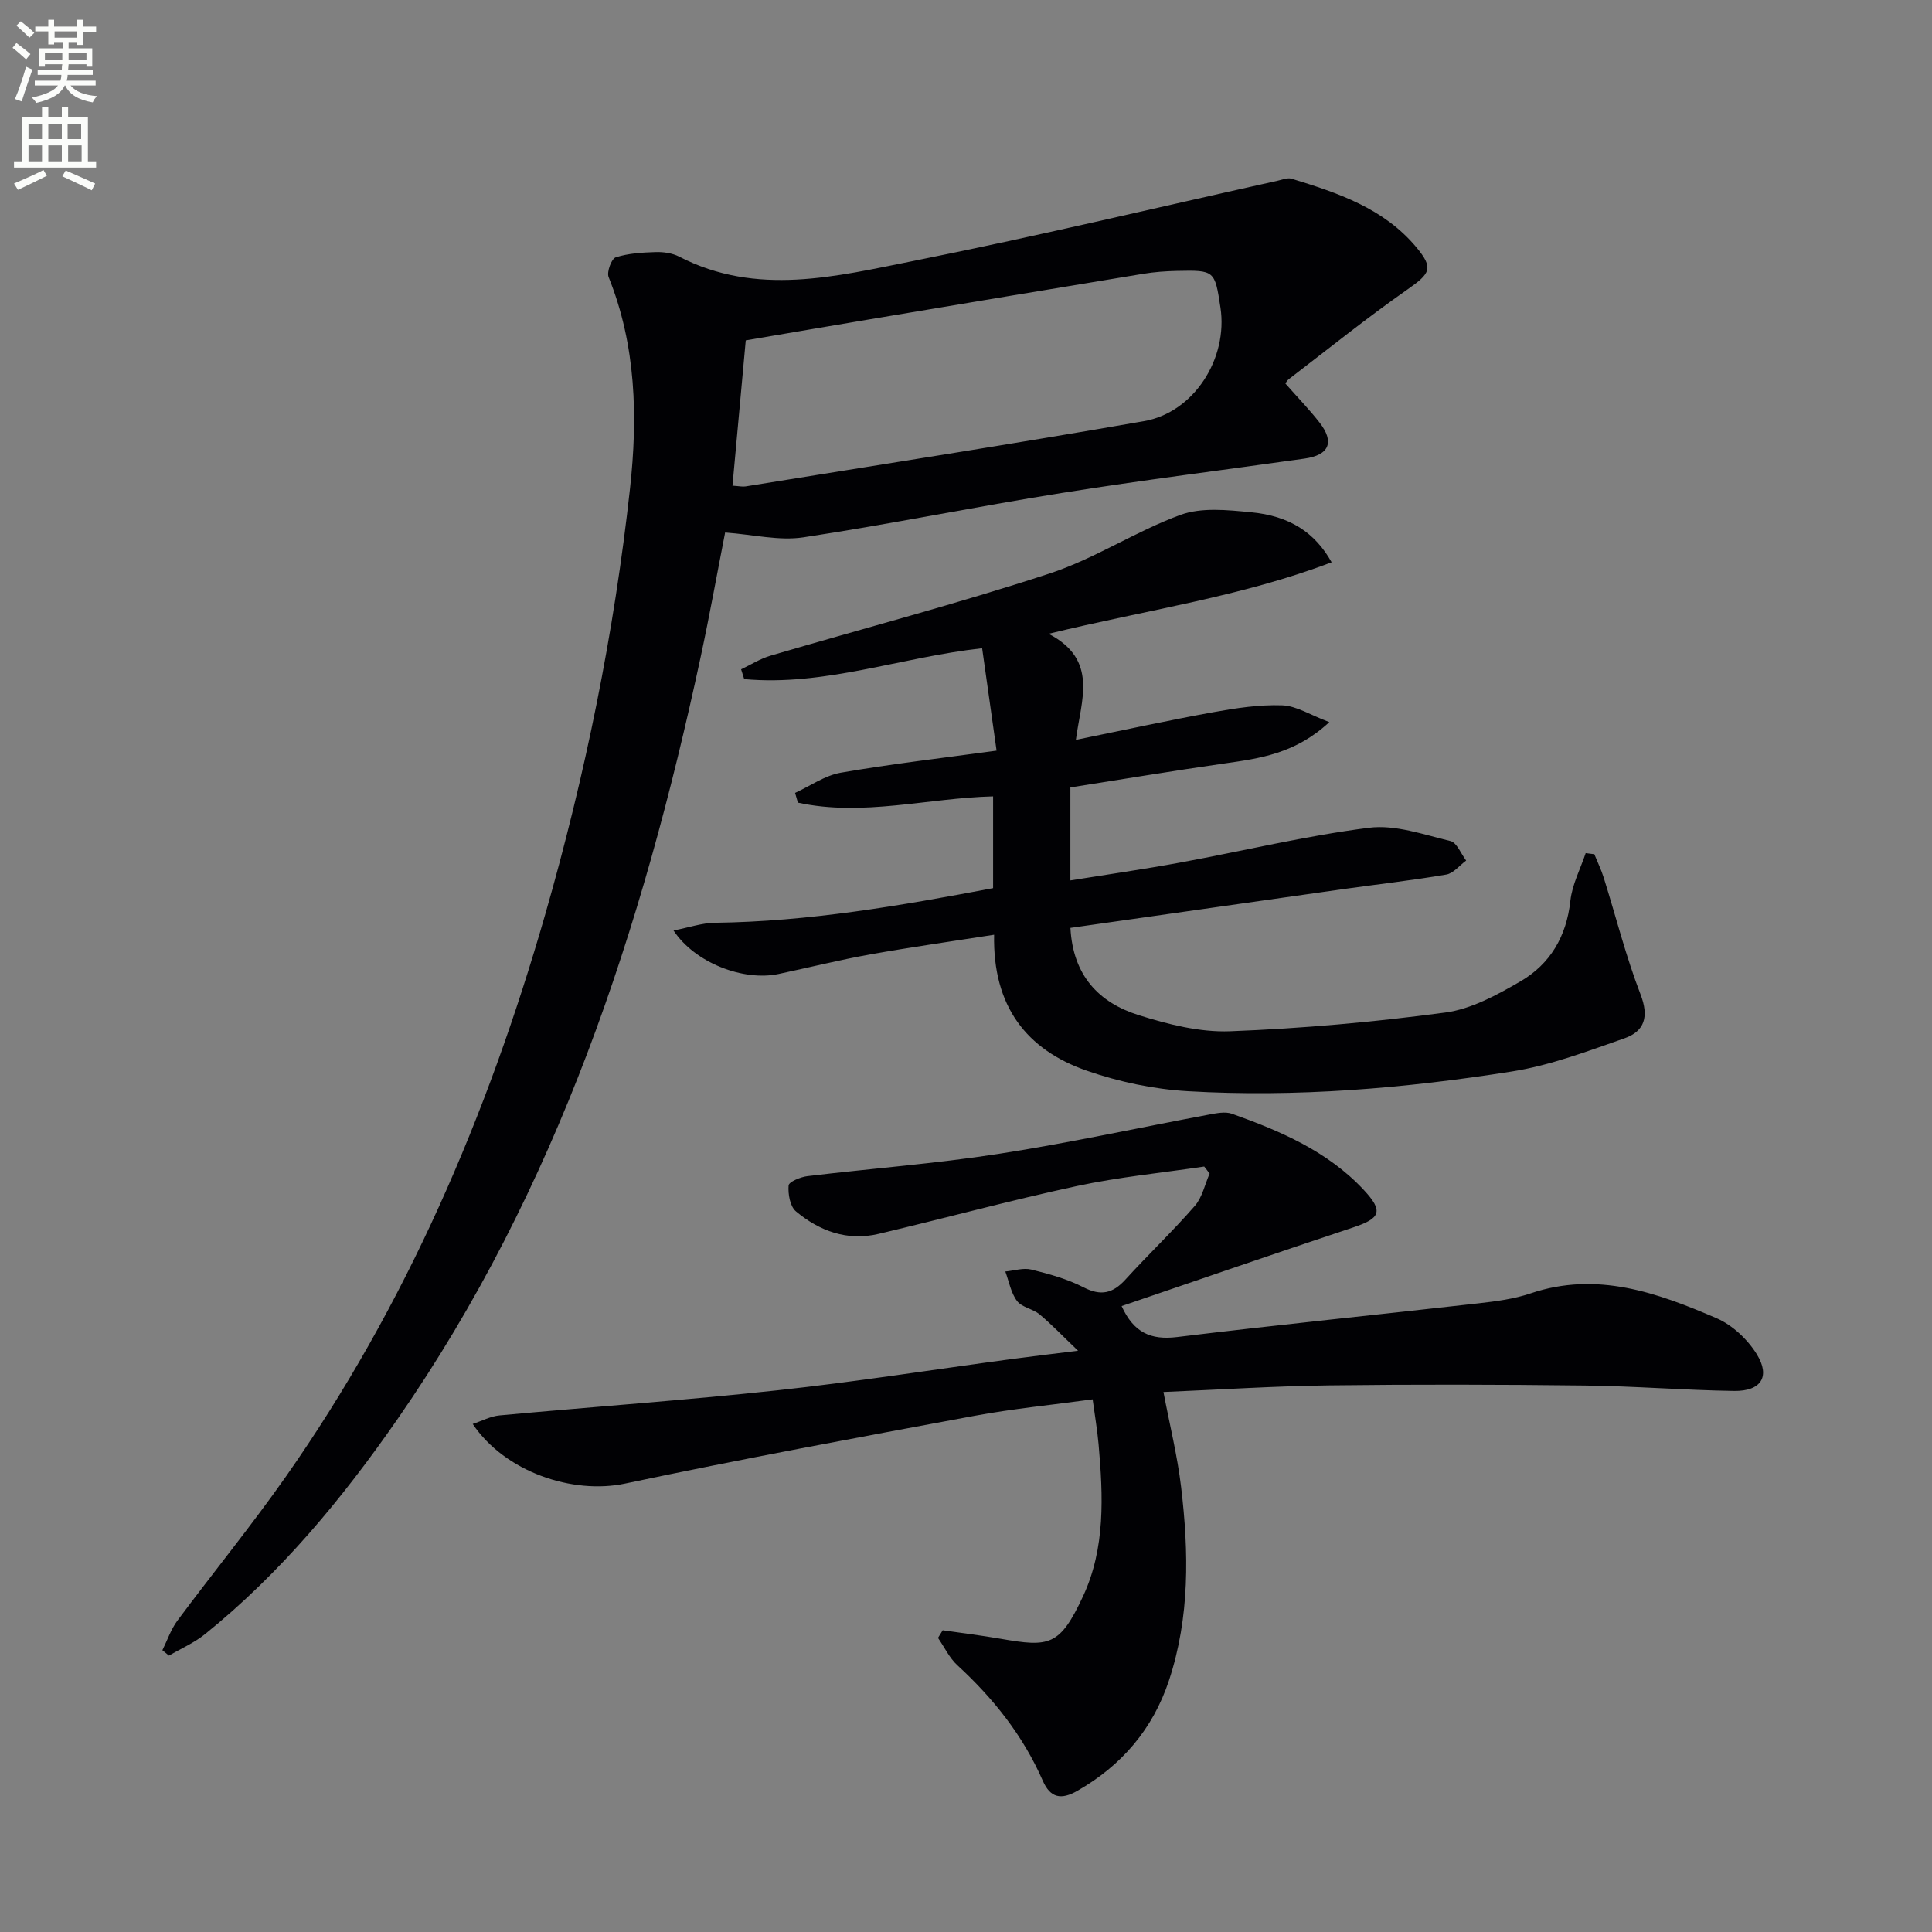
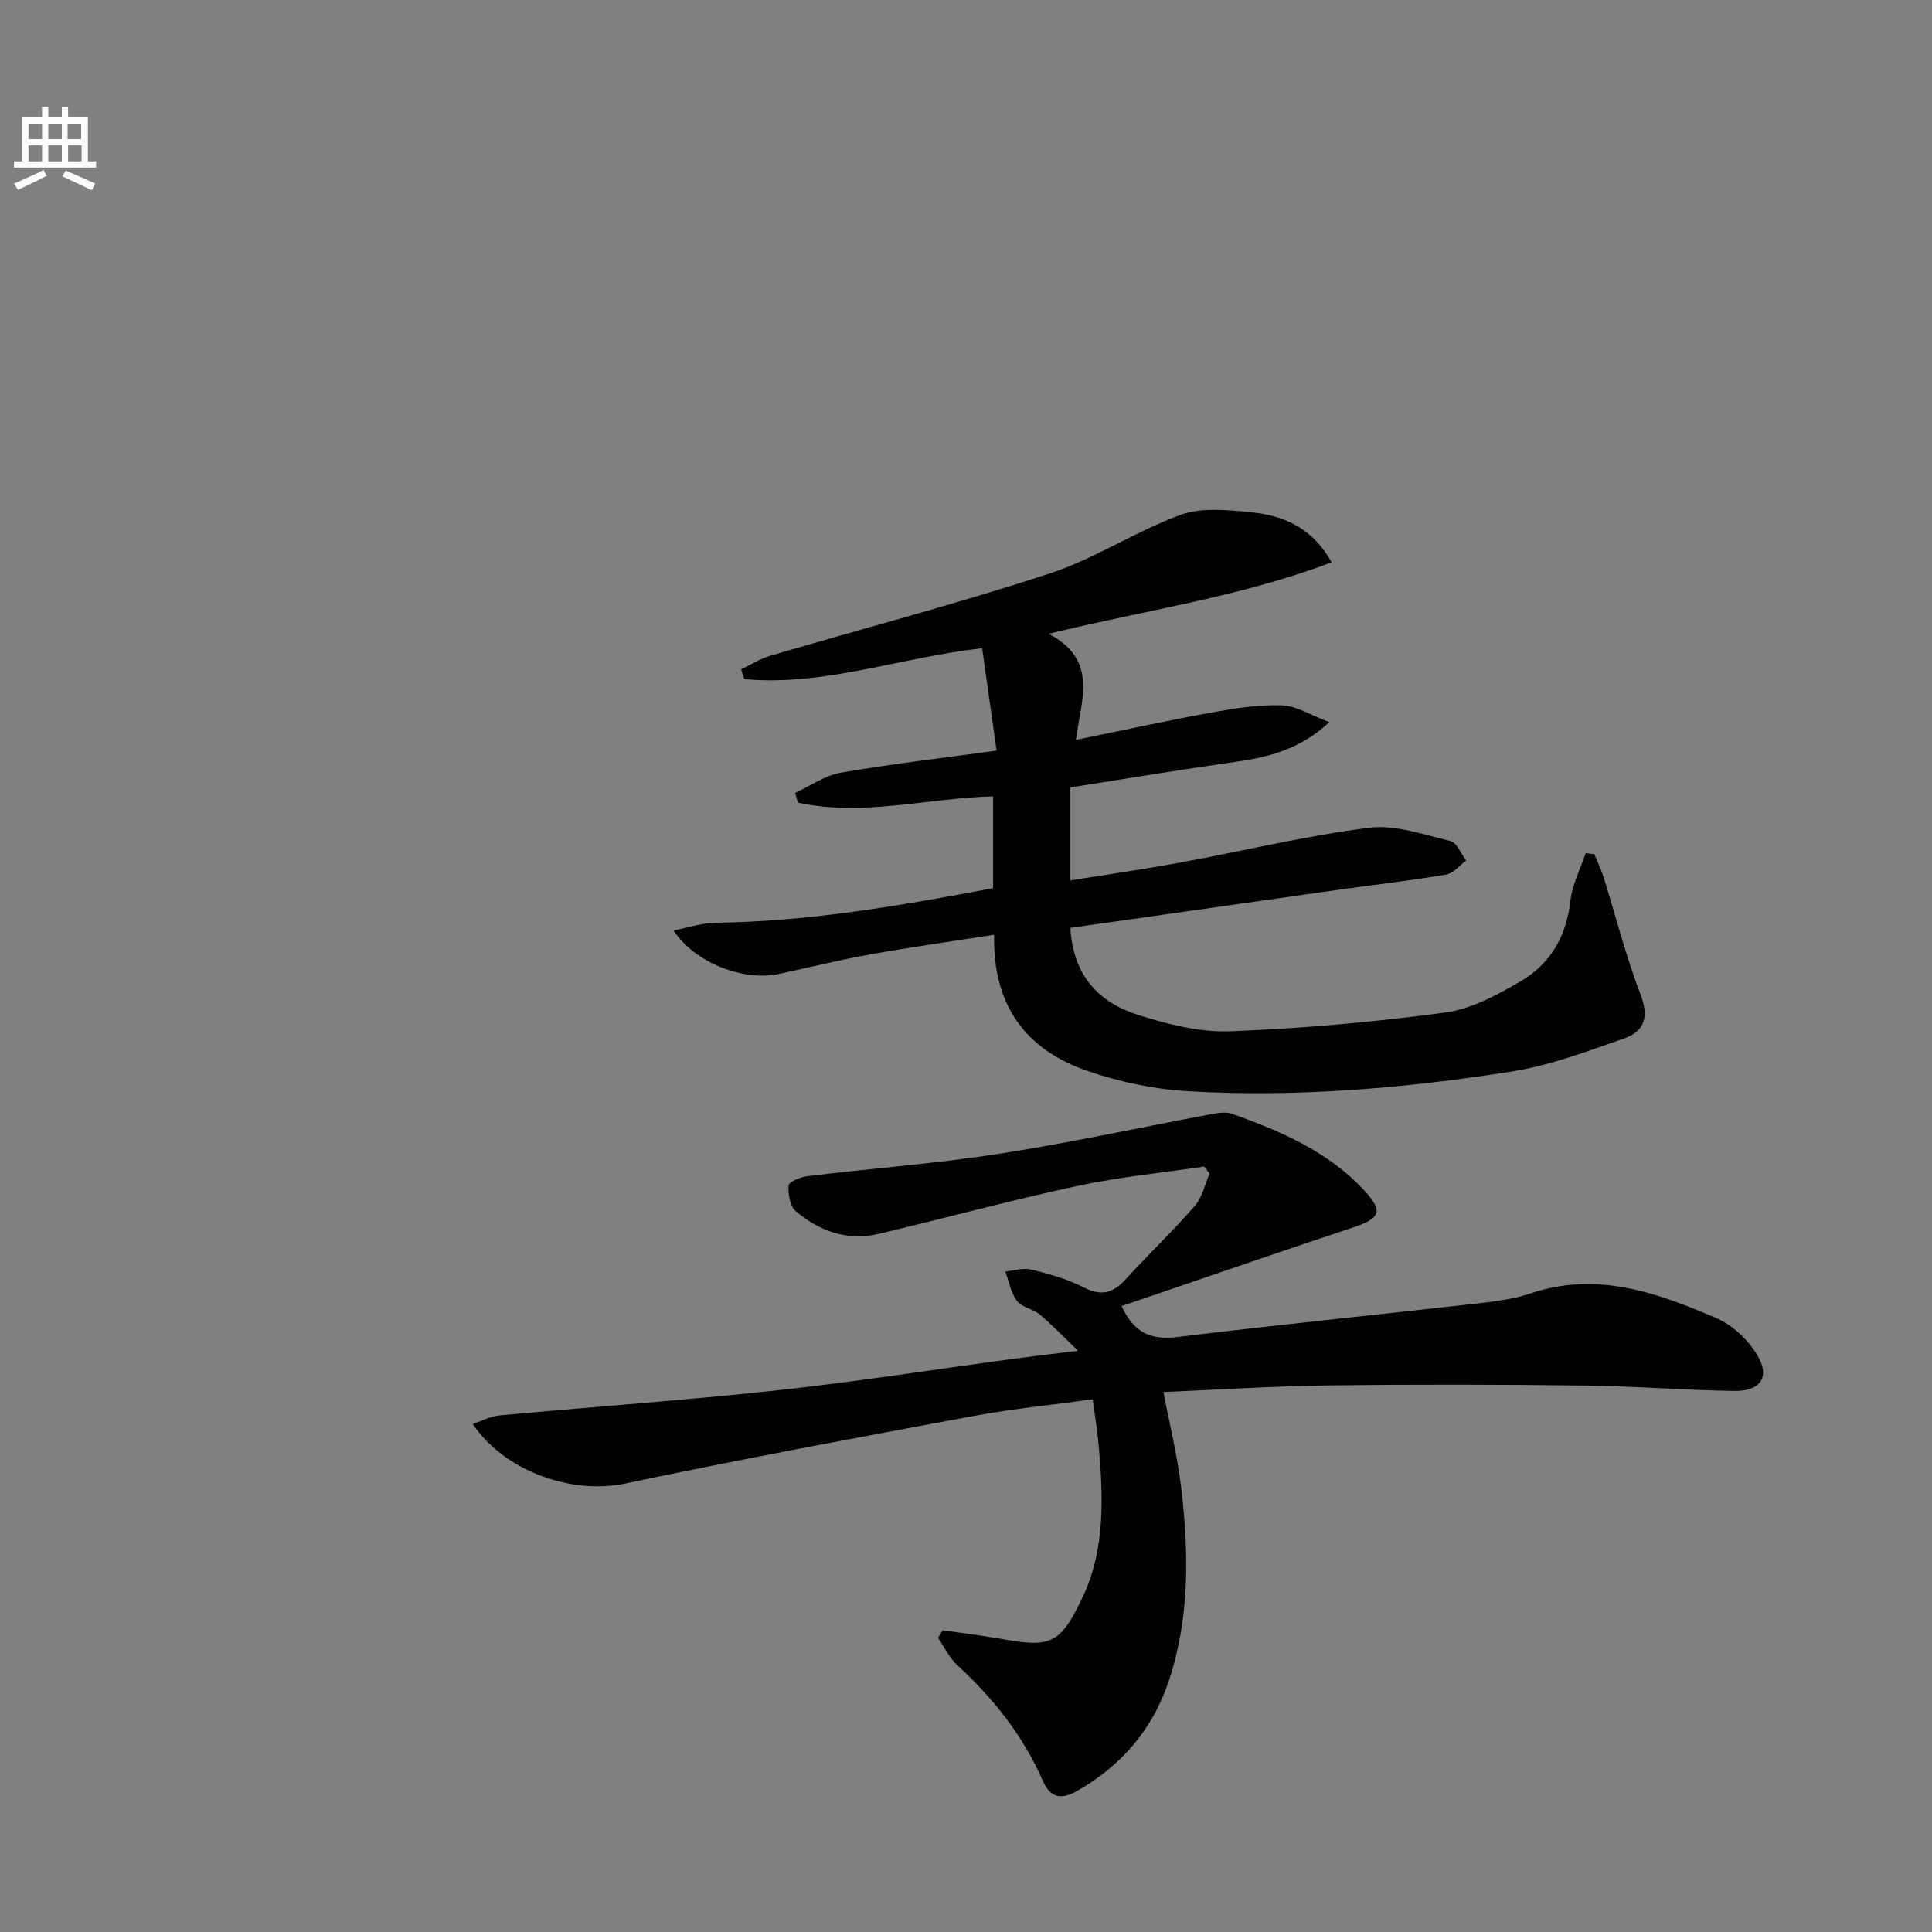
<svg xmlns="http://www.w3.org/2000/svg" enable-background="new 0 0 400 400" viewBox="0 0 400 400">
  <rect x="0" y="0" width="400" height="400" fill="#808080" stroke="none" />
-   <path d="m2.6 9.9.8-1c.9.7 1.9 1.4 2.9 2.3l-.9 1.1c-1.1-1-2-1.8-2.8-2.4zm.5 10.6c.9-2.1 1.6-4.3 2.3-6.7.4.2.8.4 1.3.6-.7 2.1-1.5 4.3-2.2 6.6zm.3-15.2.9-.9c1 .8 2 1.6 2.8 2.4l-1 1c-.9-.9-1.8-1.7-2.7-2.5zm12.6-1.2h1.2v1.4h2.7v1.1h-2.7v2.7h-1.2v-.6h-1.8v1.3h4.9v3.8h-1.2v-.5h-3.7c0 .4-.1.9-.1 1.2h5.1v1h-5.2c0 .5-.1.9-.2 1.2h6v1h-5.2c1.1 1.3 2.9 2 5.5 2.2-.4.4-.7.8-.9 1.3-2.9-.5-4.8-1.6-5.7-3.5h-.1c-.8 1.7-2.7 2.9-5.9 3.6-.2-.4-.6-.8-.9-1.1 2.8-.6 4.6-1.4 5.4-2.5h-4.8v-1h5.3c.1-.3.2-.7.2-1.2h-4.9v-1h5c0-.4 0-.8.1-1.2h-3.6v.5h-1.2v-3.8h4.9v-1.3h-1.8v.5h-1.2v-2.7h-2.7v-1h2.7v-1.4h1.2v1.4h4.8zm-6.7 8.3h3.6c0-.4 0-.9 0-1.4h-3.6zm1.9-4.6h4.8v-1.3h-4.7v1.3zm6.7 3.2h-3.7v1.4h3.7z" fill="#fbfcfa" />
-   <path d="m8.7 22.1h1.3v2.2h2.8v-2.2h1.3v2.2h4.1v9.1h1.7v1.3h-17v-1.3h1.7v-9.1h4.1zm.3 13.1.7 1.2c-1.8.9-3.8 1.9-6 2.9-.2-.4-.5-.8-.8-1.3 2.3-1 4.4-1.9 6.1-2.8zm-3.1-6.4h2.8v-3.2h-2.8zm0 4.6h2.8v-3.3h-2.8zm4.1-4.6h2.8v-3.2h-2.8zm0 4.6h2.8v-3.3h-2.8zm3.6 1.9c2.1.9 4.1 1.8 6.1 2.7l-.7 1.4c-2.2-1.1-4.2-2-6.1-2.9zm3.2-9.7h-2.8v3.2h2.8zm-2.7 7.8h2.8v-3.3h-2.8z" fill="#fbfcfa" />
+   <path d="m8.7 22.1h1.3v2.2h2.8v-2.2h1.3v2.2h4.1v9.1h1.7v1.3h-17v-1.3h1.7v-9.1h4.1zm.3 13.1.7 1.2c-1.8.9-3.8 1.9-6 2.9-.2-.4-.5-.8-.8-1.3 2.3-1 4.4-1.9 6.1-2.8m-3.1-6.4h2.8v-3.2h-2.8zm0 4.6h2.8v-3.3h-2.8zm4.1-4.6h2.8v-3.2h-2.8zm0 4.6h2.8v-3.3h-2.8zm3.6 1.9c2.1.9 4.1 1.8 6.1 2.7l-.7 1.4c-2.2-1.1-4.2-2-6.1-2.9zm3.2-9.7h-2.8v3.2h2.8zm-2.7 7.8h2.8v-3.3h-2.8z" fill="#fbfcfa" />
  <g fill="#010104">
-     <path d="m266.14 79.42c2.49 2.83 4.9 5.31 7.03 8.03 3.19 4.08 2.04 6.78-3.08 7.5-16.77 2.37-33.58 4.45-50.3 7.12-17.86 2.84-35.59 6.48-53.47 9.18-5.04.76-10.39-.58-16.19-1-1.59 8.1-3.19 17.03-5.09 25.88-12.04 56.1-29.65 110.01-62.75 157.7-11.43 16.46-24.16 31.84-39.84 44.5-2.23 1.8-4.97 2.98-7.47 4.45-.45-.37-.9-.75-1.36-1.12 1.02-2.05 1.76-4.3 3.1-6.11 7.44-10.01 15.35-19.69 22.51-29.9 24.89-35.5 41.71-74.79 53.64-116.29 8.32-28.93 14.29-58.36 17.57-88.25 1.61-14.69 1.28-29.57-4.43-43.74-.43-1.06.59-3.81 1.47-4.09 2.61-.84 5.48-1 8.26-1.09 1.62-.05 3.45.21 4.87.94 16.06 8.3 32.48 4.09 48.58.88 25.21-5.03 50.22-11.02 75.32-16.59.96-.21 2.06-.68 2.9-.42 9.58 2.93 19.07 6.11 25.81 14.17 3.63 4.35 2.93 5.43-1.78 8.73-8.42 5.89-16.44 12.35-24.6 18.6-.47.37-.76 1.01-.7.92zm-114.49 21.14c1.43.09 2.09.25 2.7.15 27.5-4.45 55.03-8.72 82.48-13.51 10.41-1.81 17.45-13.01 15.85-23.53-1.17-7.69-1.2-7.75-9.05-7.58-2.32.05-4.66.22-6.95.6-18.99 3.12-37.97 6.3-56.95 9.48-8.44 1.41-16.88 2.87-25.33 4.3-.93 10.11-1.81 19.85-2.75 30.09z" />
    <path d="m195.18 337.53c3.99.58 8.01 1.07 11.98 1.76 10.07 1.75 12.25 1.57 17.09-8.84 4.63-9.97 4.14-20.74 3.2-31.41-.26-2.93-.76-5.85-1.23-9.32-8.44 1.16-16.53 1.94-24.5 3.42-24.14 4.48-48.3 8.95-72.32 14.02-10.81 2.28-24.81-2.36-31.53-12.34 1.95-.65 3.7-1.6 5.53-1.77 19.19-1.78 38.42-3.13 57.57-5.2 16.18-1.75 32.26-4.29 48.4-6.46 4.05-.55 8.11-1.02 13.83-1.73-3.33-3.18-5.53-5.51-7.99-7.55-1.38-1.14-3.65-1.43-4.65-2.76-1.27-1.69-1.66-4.04-2.42-6.1 1.8-.16 3.72-.81 5.38-.4 3.69.91 7.45 1.95 10.8 3.67 3.62 1.87 6.08 1.27 8.7-1.61 4.7-5.17 9.78-9.99 14.36-15.25 1.54-1.77 2.07-4.43 3.06-6.69-.37-.48-.75-.97-1.12-1.45-8.8 1.31-17.7 2.17-26.38 4.04-13.77 2.96-27.38 6.68-41.09 9.91-6.44 1.52-12.19-.6-17.06-4.67-1.22-1.02-1.66-3.58-1.52-5.36.06-.76 2.47-1.76 3.89-1.93 13.18-1.59 26.45-2.58 39.56-4.61 14.59-2.25 29.03-5.42 43.55-8.13 1.57-.29 3.39-.68 4.79-.18 10.06 3.59 19.84 7.76 27.32 15.8 4.07 4.37 3.45 5.85-2.17 7.72-16.01 5.31-31.94 10.84-47.99 16.3 2.49 5.49 6.03 7.08 11.5 6.41 20.77-2.53 41.6-4.62 62.39-6.98 3.62-.41 7.33-.89 10.76-2.05 13.73-4.65 26.25-.15 38.52 5.13 3.27 1.41 6.42 4.38 8.32 7.44 2.88 4.65.9 7.7-4.68 7.62-10.3-.15-20.6-1-30.9-1.12-17.63-.21-35.27-.25-52.9-.03-11.29.14-22.58.88-34.35 1.37 1.3 6.85 2.9 13.24 3.66 19.71 1.6 13.45 1.81 26.91-2.51 39.99-3.32 10.05-9.77 17.61-18.99 22.88-3.34 1.91-5.58 1.48-7.15-2.11-4.07-9.31-10.23-17.05-17.67-23.89-1.67-1.53-2.69-3.76-4.02-5.67.32-.52.65-1.05.98-1.58z" />
    <path d="m221.62 192.11c.52 9.89 5.91 15.46 14.07 18.04 6.1 1.92 12.69 3.6 18.99 3.36 14.89-.57 29.8-1.9 44.57-3.88 5.38-.72 10.68-3.63 15.51-6.43 6.19-3.59 9.57-9.33 10.37-16.7.37-3.37 2.07-6.59 3.17-9.87.6.08 1.2.15 1.79.23.66 1.62 1.43 3.21 1.95 4.87 2.52 8.05 4.58 16.28 7.61 24.13 1.79 4.64.86 7.65-3.35 9.12-7.64 2.67-15.36 5.61-23.3 6.86-22.2 3.5-44.6 5.39-67.08 4.08-7.03-.41-14.21-1.92-20.87-4.23-12.55-4.35-19.53-13.37-19.23-28.16-8.8 1.38-17.25 2.57-25.65 4.07-6.36 1.14-12.65 2.71-18.97 4.05-7.26 1.54-17.32-2.27-21.75-9 3.16-.61 5.88-1.57 8.61-1.6 19.38-.25 38.34-3.52 57.55-7.17 0-6.28 0-12.37 0-19-13.5.34-26.96 4.22-40.41 1.3-.2-.67-.39-1.35-.59-2.02 3.15-1.44 6.16-3.6 9.46-4.18 10.42-1.81 20.94-3.02 32.26-4.57-.99-7.02-1.97-13.98-2.99-21.2-16.92 1.87-32.69 7.92-49.26 6.39-.21-.68-.42-1.35-.64-2.03 2.03-.96 3.97-2.2 6.09-2.82 19.26-5.66 38.69-10.76 57.76-17.01 9.36-3.06 17.84-8.75 27.12-12.14 4.36-1.59 9.72-1.01 14.55-.55 8.07.76 13.27 4.19 16.74 10.36-18.65 7.12-38.32 9.86-58.6 14.81 10.41 5.41 6.71 13.73 5.65 21.96 10.02-2.04 19.18-4.05 28.41-5.72 4.71-.85 9.55-1.6 14.3-1.43 2.97.11 5.87 2.02 9.76 3.48-7.02 6.52-14.35 7.51-21.74 8.56-10.63 1.52-21.22 3.29-31.87 4.96v19.25c7.78-1.25 15.27-2.32 22.7-3.69 13.05-2.4 26-5.55 39.14-7.21 5.43-.69 11.3 1.42 16.85 2.75 1.33.32 2.18 2.64 3.25 4.04-1.37 1-2.63 2.65-4.13 2.9-7.02 1.2-14.11 2-21.17 2.99-18.69 2.67-37.41 5.33-56.63 8.05z" />
  </g>
</svg>